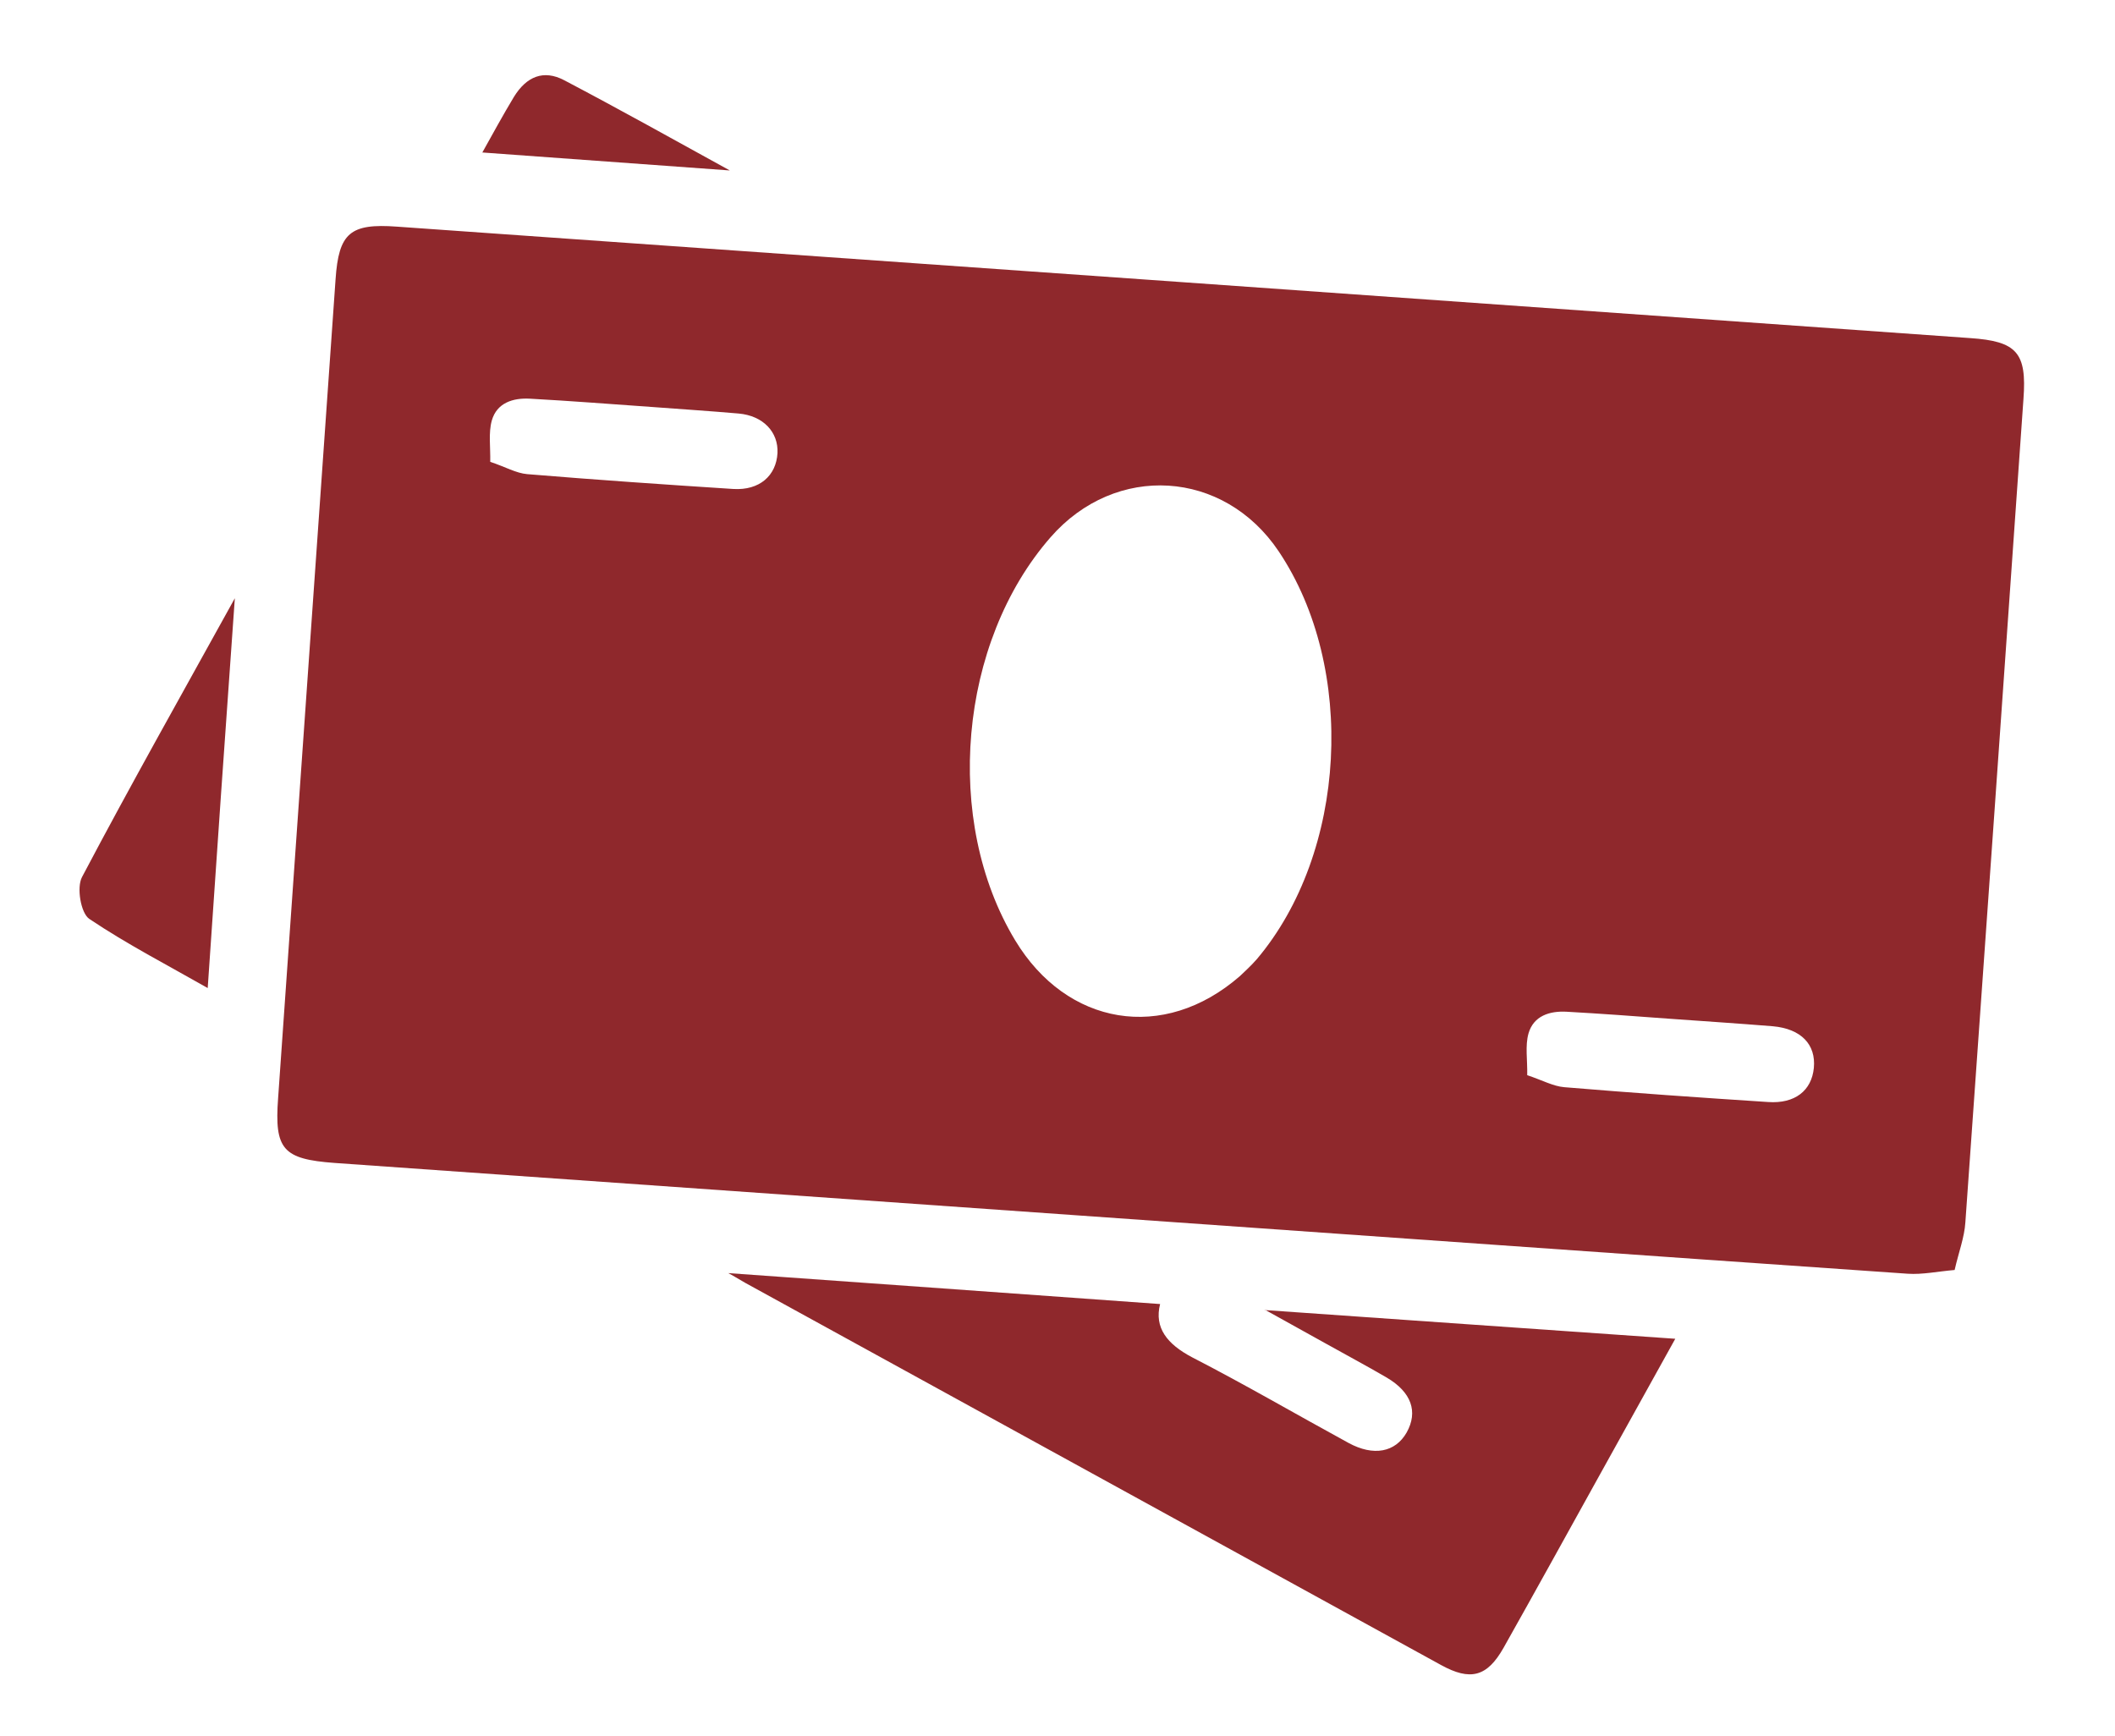
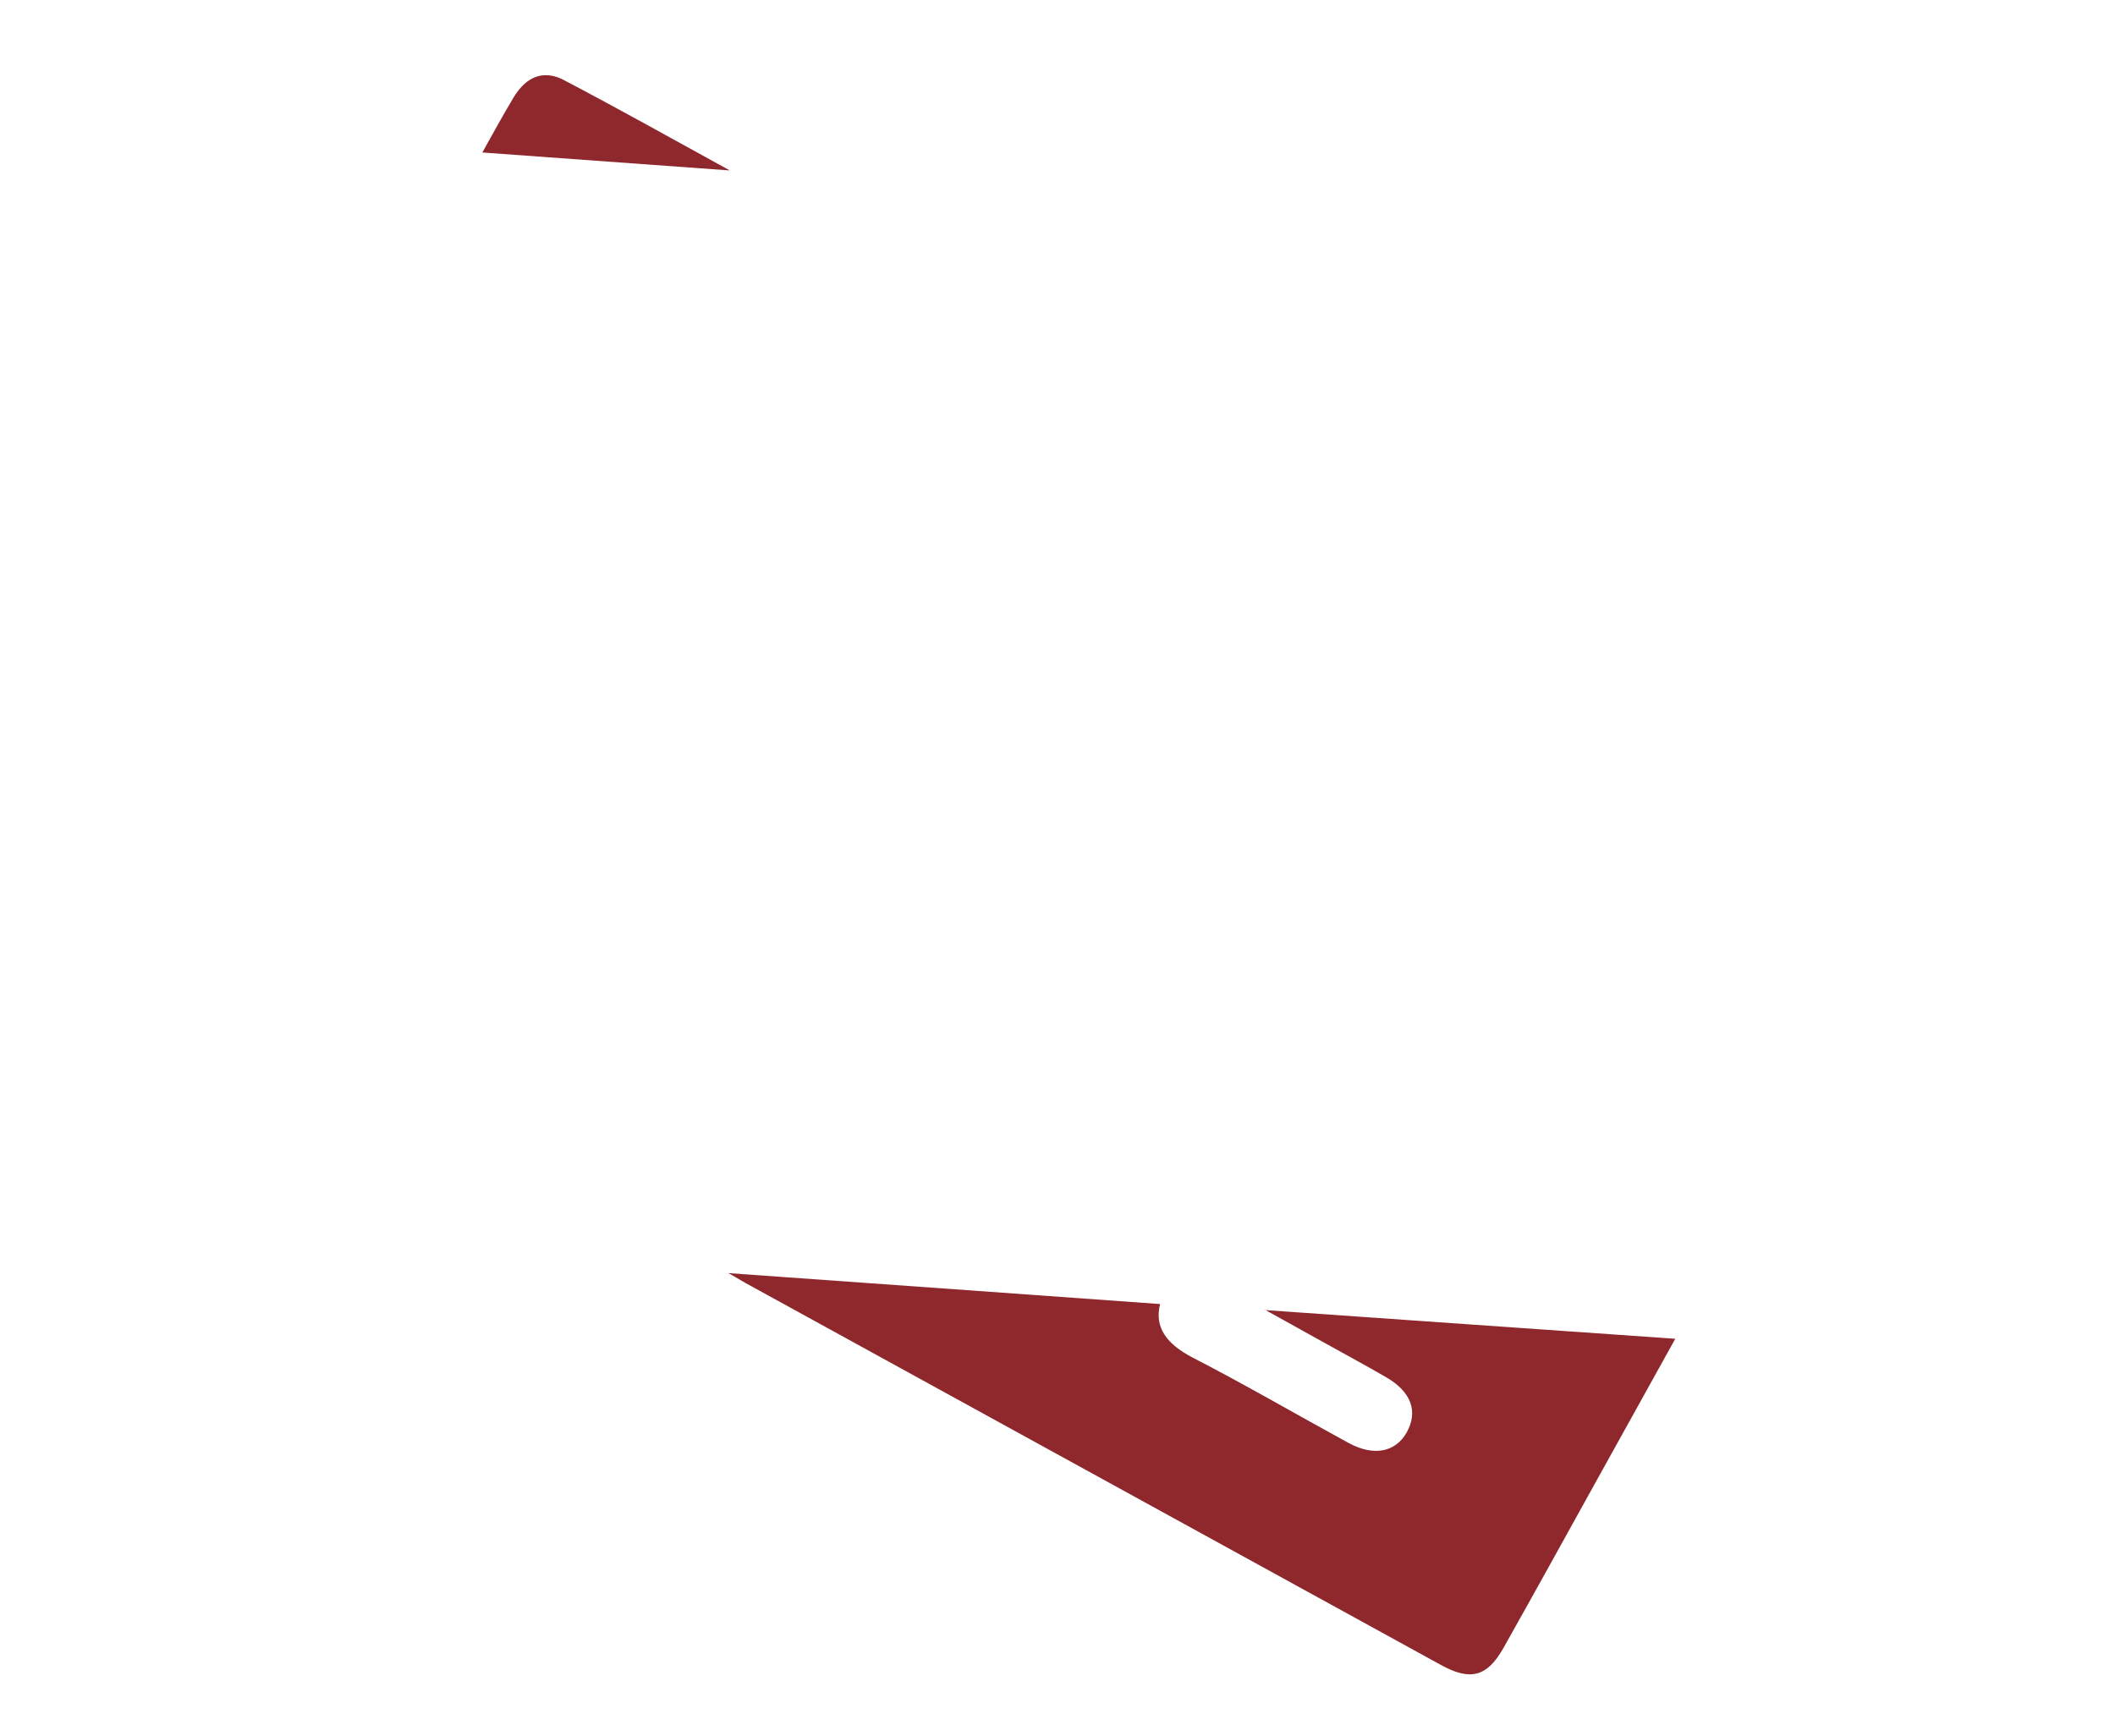
<svg xmlns="http://www.w3.org/2000/svg" id="Layer_1" data-name="Layer 1" viewBox="0 0 67 55">
  <defs>
    <style>
      .cls-1 {
        fill: #8f282c;
      }
    </style>
  </defs>
-   <path class="cls-1" d="M61.93,40.23c-.57.05-1.03.15-1.49.12-8.82-.61-17.64-1.24-26.46-1.86-7.79-.55-15.58-1.1-23.38-1.65-1.64-.12-1.91-.43-1.79-2.05.61-8.65,1.21-17.29,1.82-25.94.1-1.47.46-1.78,1.95-1.67,16.61,1.17,33.22,2.35,49.83,3.53,1.48.1,1.8.46,1.69,1.93-.61,8.69-1.22,17.39-1.84,26.08-.03.48-.21.94-.34,1.51ZM39.28,30.92c.1-.1.33-.3.53-.53,2.86-3.38,3.17-9.23.7-12.92-1.74-2.6-5.17-2.81-7.23-.45-2.91,3.33-3.41,8.98-1.12,12.77,1.63,2.7,4.7,3.24,7.12,1.13ZM15.53,14.63c.48.16.82.36,1.17.39,2.18.18,4.35.33,6.53.47.83.05,1.36-.42,1.4-1.14.03-.66-.45-1.18-1.23-1.25-.92-.08-1.85-.14-2.78-.21-1.28-.09-2.55-.19-3.83-.26-.54-.03-1.05.13-1.21.69-.11.39-.04.84-.05,1.32ZM48.38,34.06c.48.16.82.35,1.17.38,2.15.18,4.3.33,6.46.47.85.06,1.38-.36,1.45-1.08.07-.74-.4-1.24-1.3-1.32-1.1-.09-2.2-.16-3.3-.24-1.08-.08-2.15-.16-3.23-.22-.54-.03-1.05.13-1.21.69-.11.39-.03.84-.04,1.32Z" />
  <path class="cls-1" d="M40.06,41.5c4.33.3,8.65.61,13.01.91-.77,1.39-1.57,2.83-2.37,4.27-1.02,1.84-2.04,3.69-3.07,5.52-.52.92-1.05,1.06-1.99.54-5.65-3.1-11.3-6.21-16.95-9.31-1.69-.93-3.39-1.86-5.08-2.79-.21-.12-.42-.25-.54-.31,4.51.32,9.09.65,13.68.98-.19.75.22,1.27,1.02,1.69,1.67.86,3.3,1.81,4.95,2.71.79.43,1.48.3,1.84-.33.37-.66.15-1.28-.63-1.74-.65-.38-1.31-.73-1.97-1.1-.63-.35-1.26-.7-1.89-1.05Z" />
-   <path class="cls-1" d="M7.44,18.94c-.3,4.22-.58,8.21-.86,12.36-1.28-.73-2.56-1.39-3.75-2.19-.27-.18-.41-1-.23-1.33,1.54-2.92,3.16-5.79,4.84-8.83Z" />
  <path class="cls-1" d="M15.28,4.83c.33-.59.65-1.18,1-1.76.4-.65.94-.87,1.59-.53,1.75.92,3.47,1.88,5.25,2.86-2.65-.19-5.21-.38-7.85-.57Z" />
</svg>